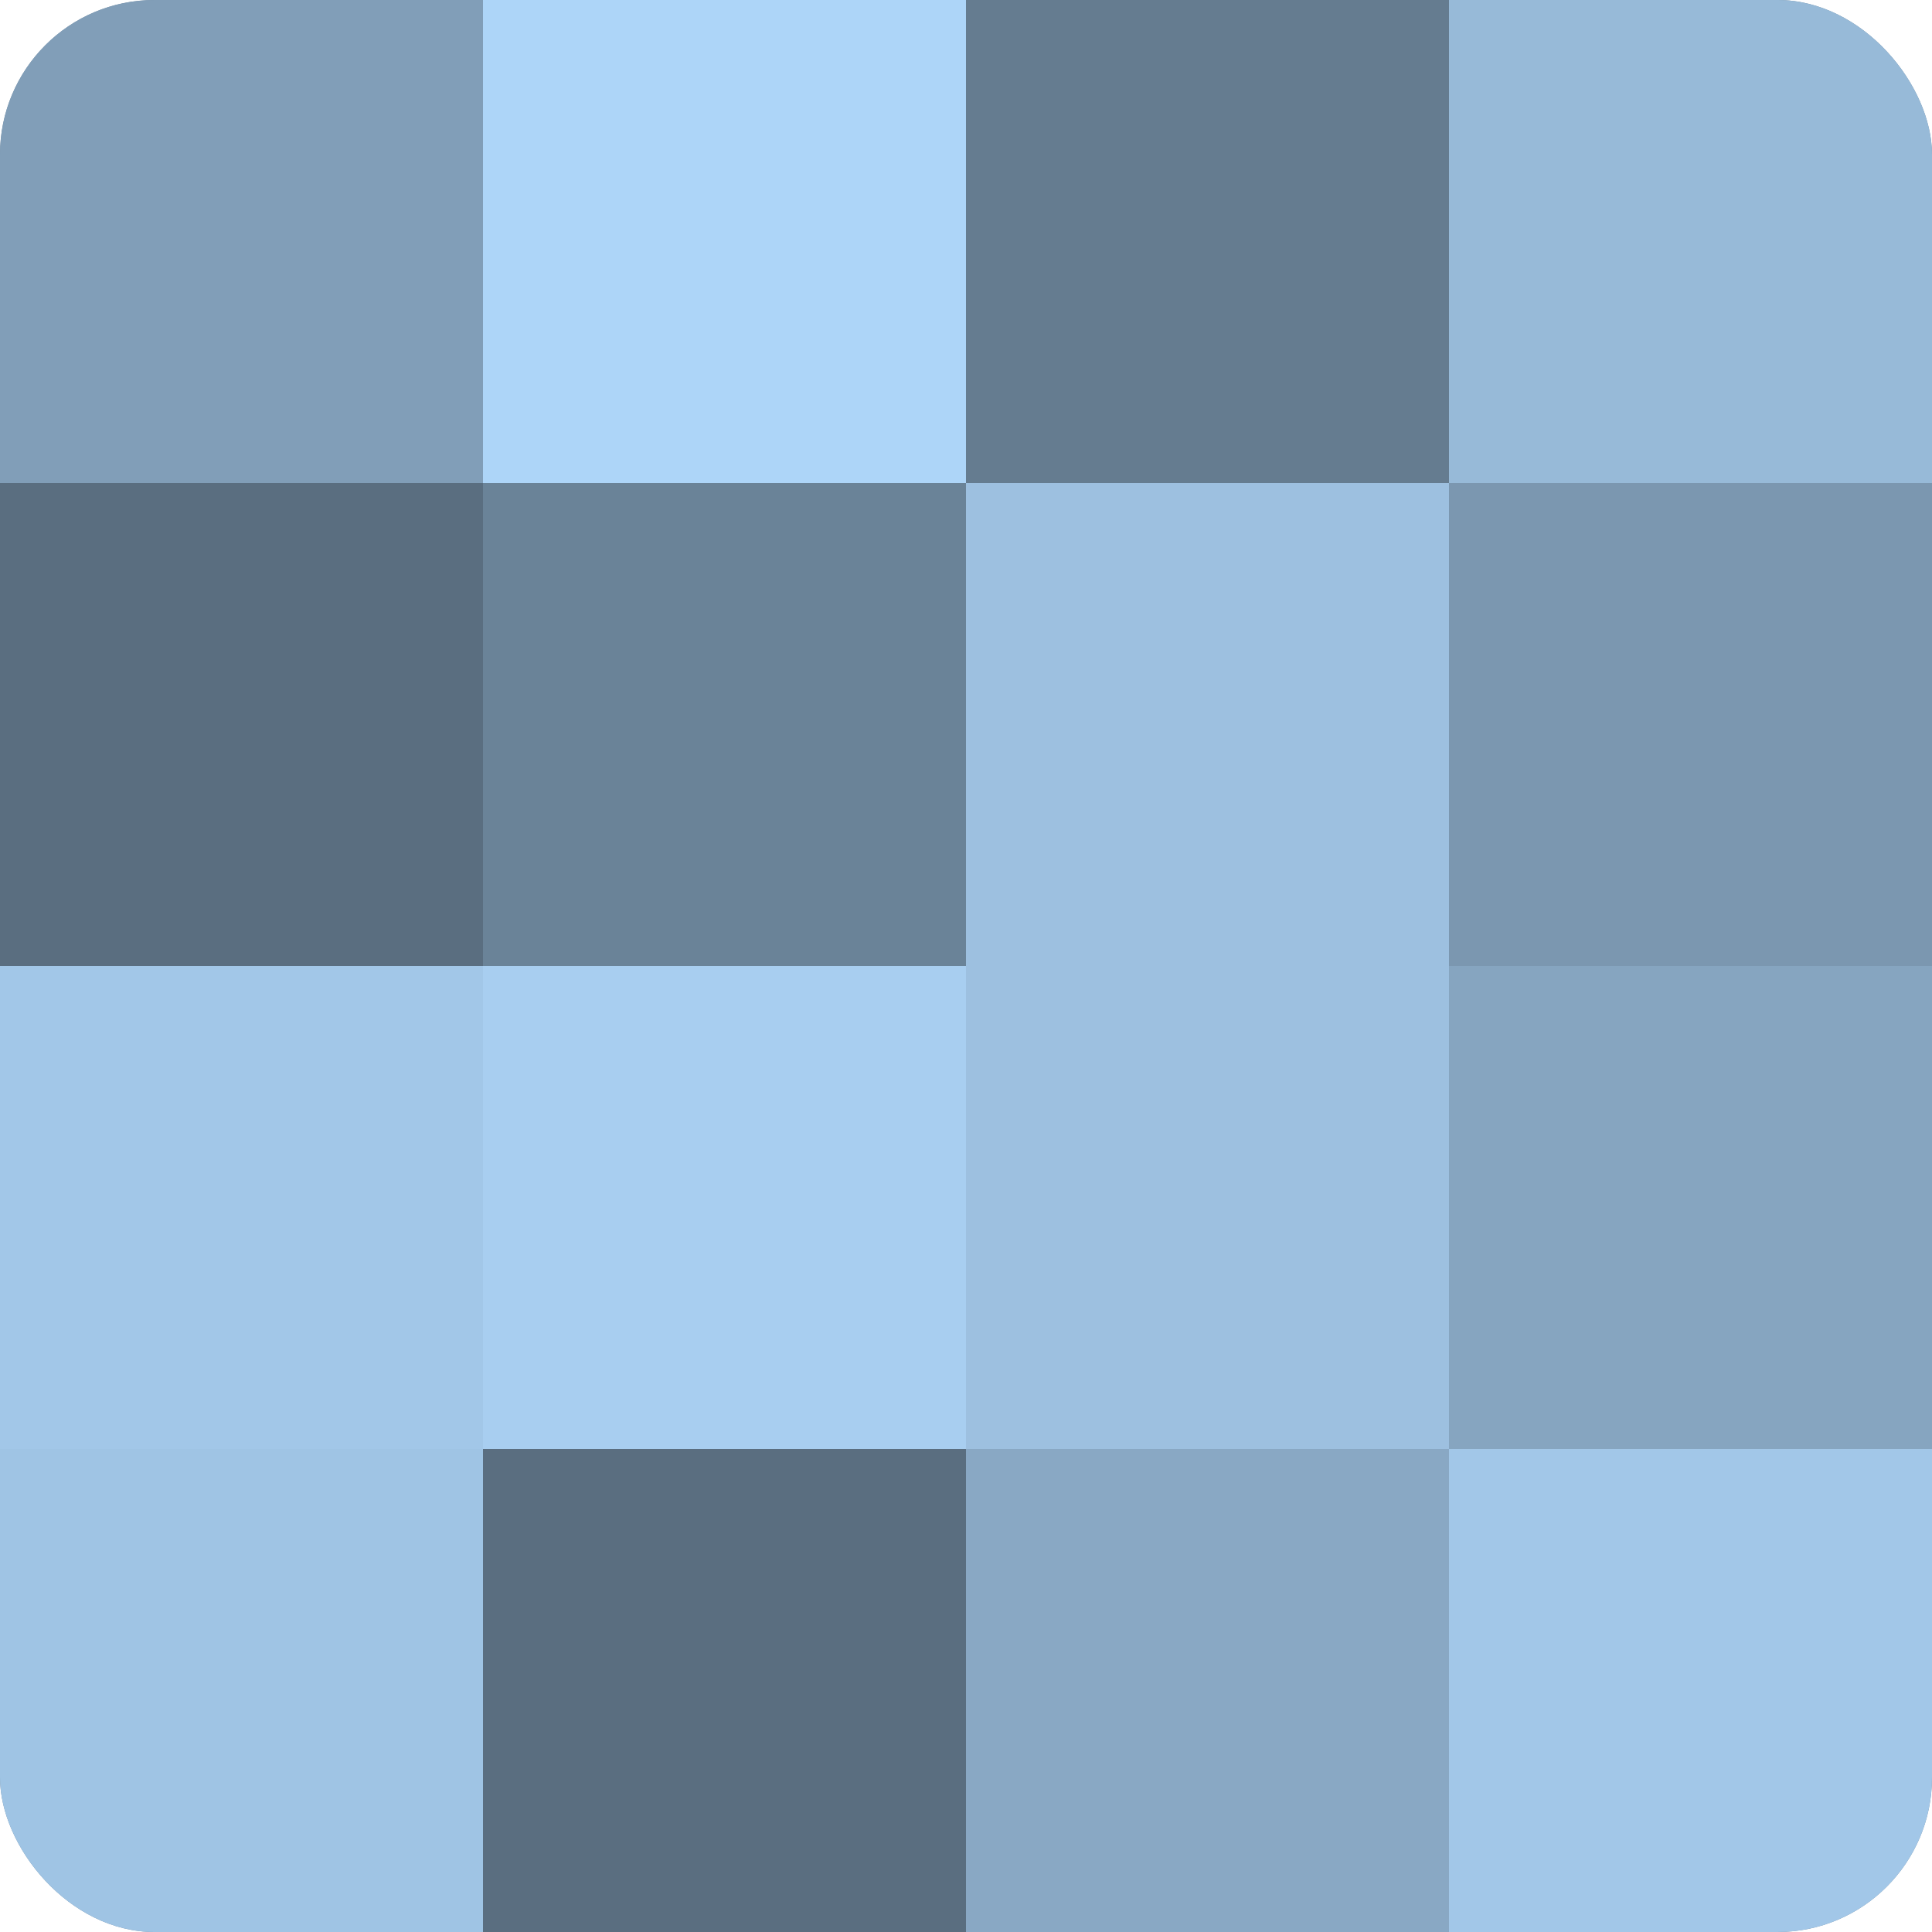
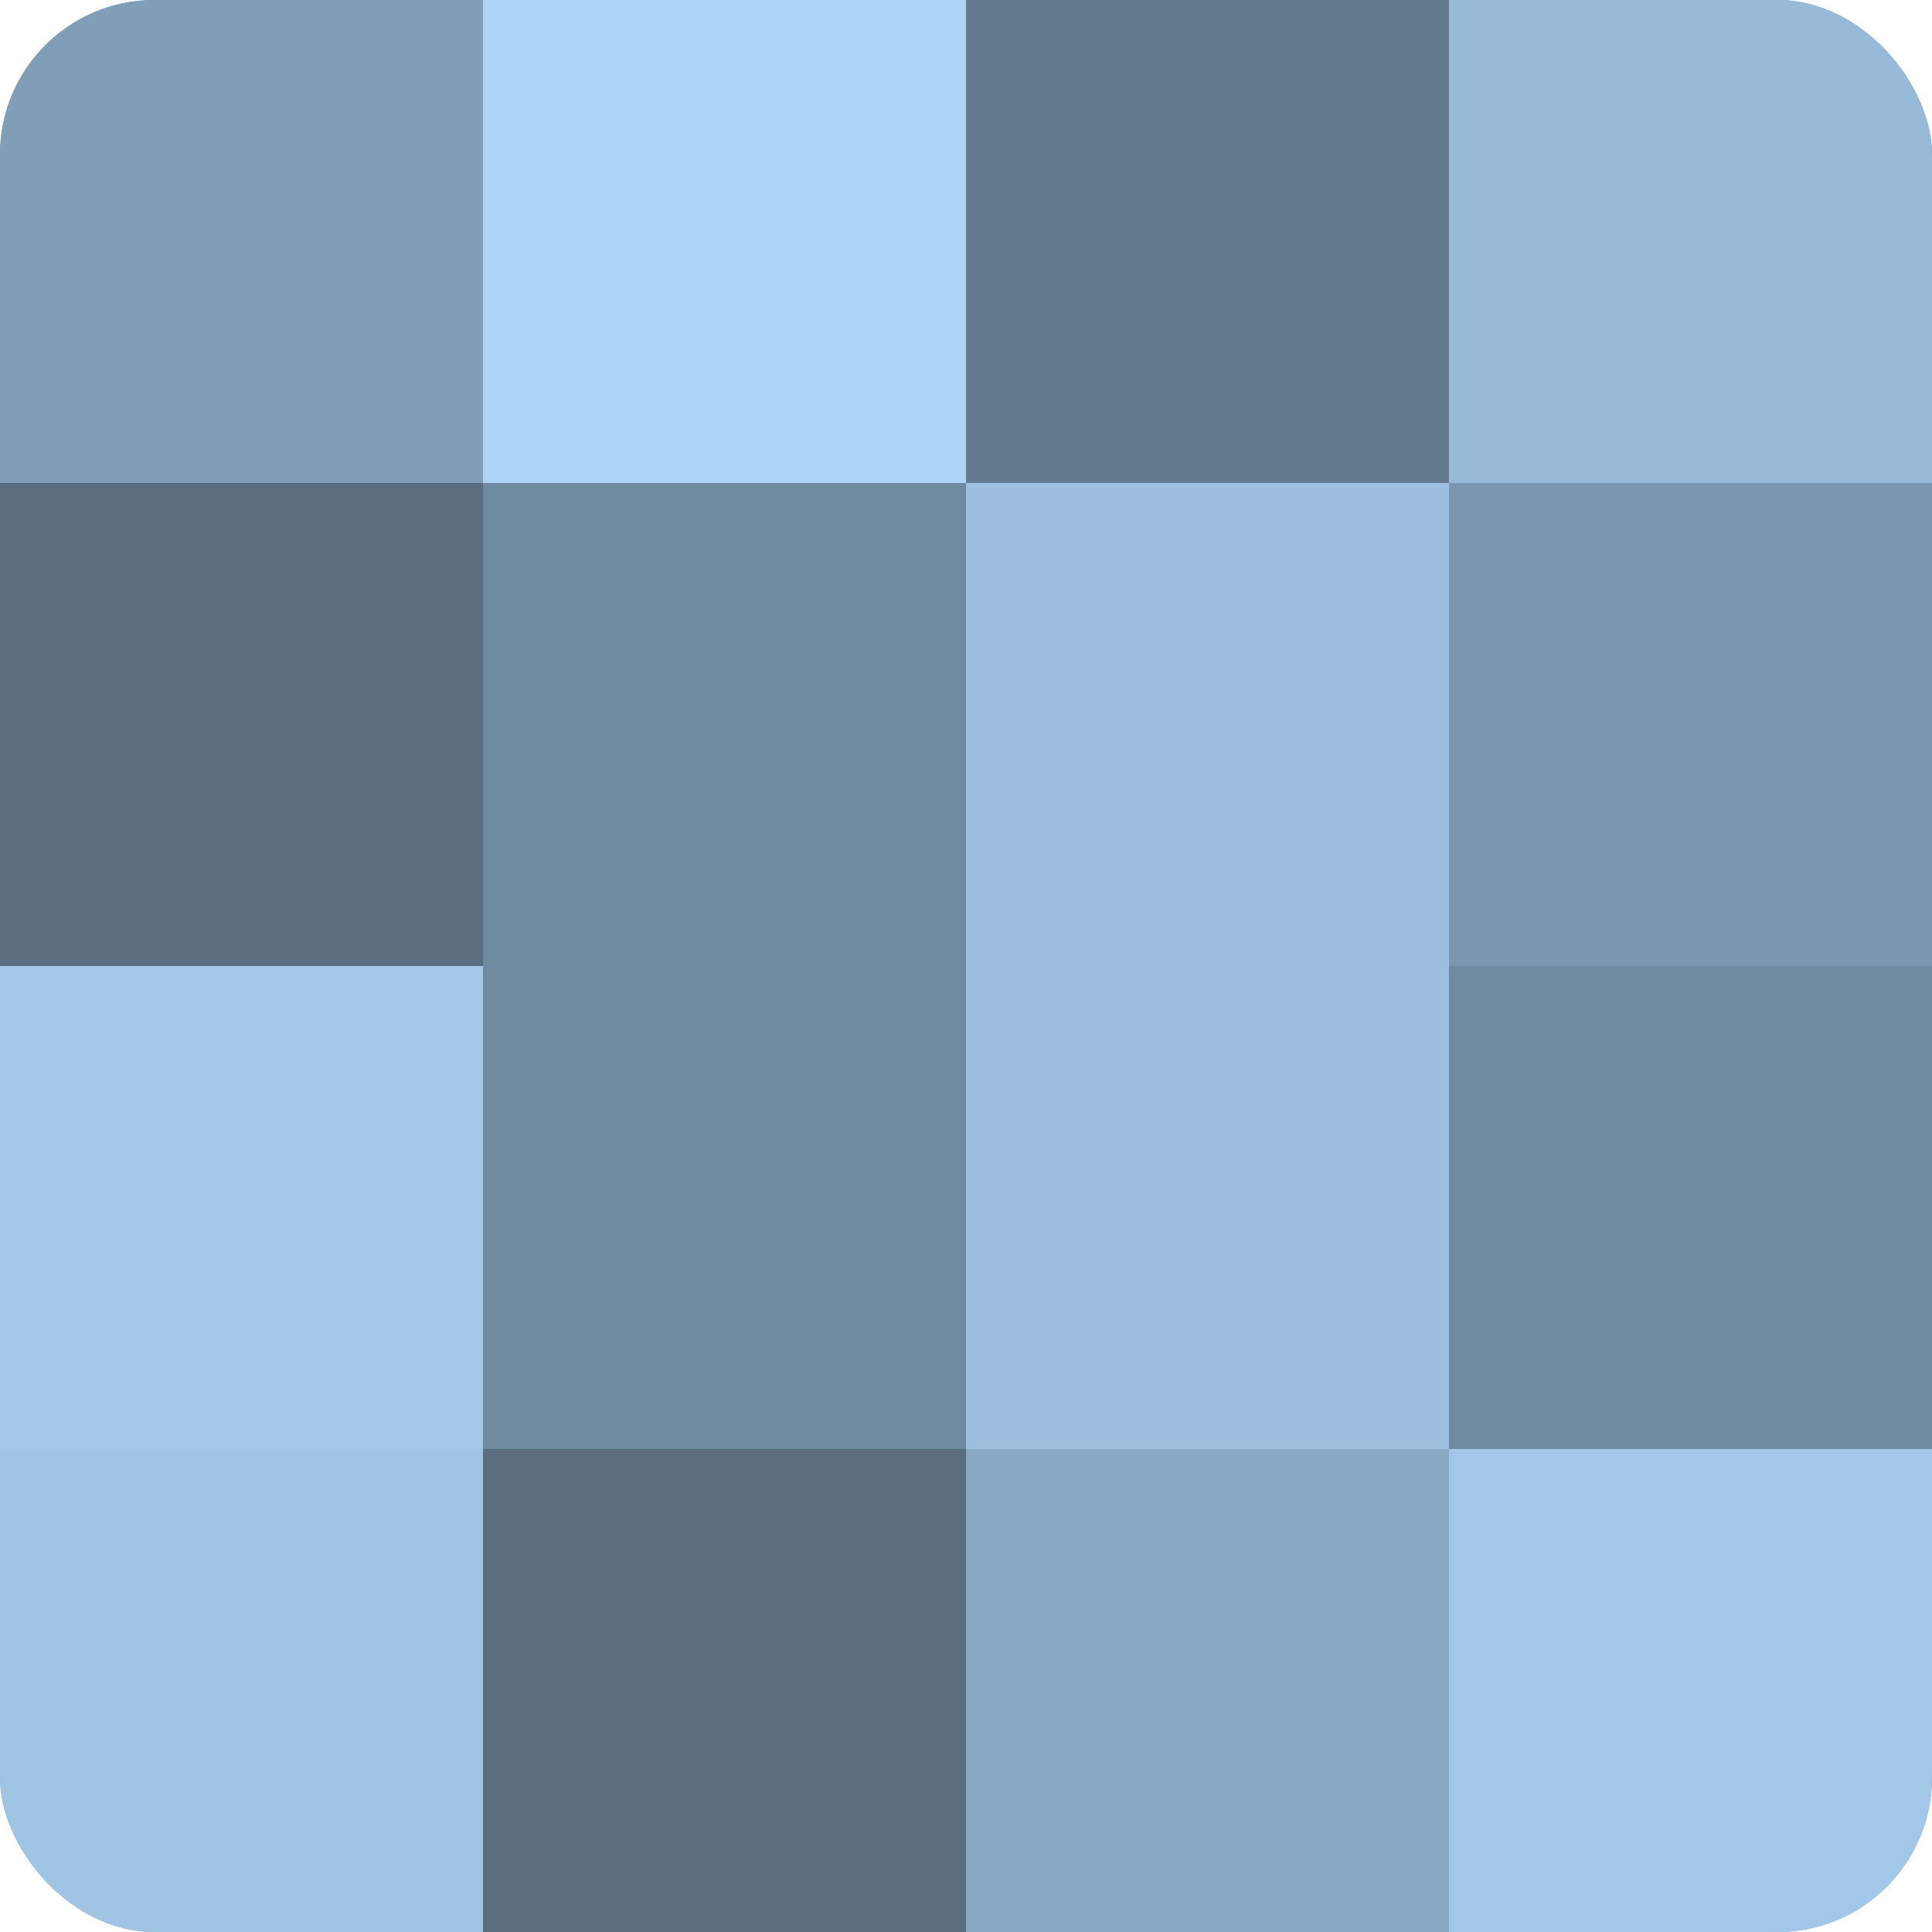
<svg xmlns="http://www.w3.org/2000/svg" width="60" height="60" viewBox="0 0 100 100" preserveAspectRatio="xMidYMid meet">
  <defs>
    <clipPath id="c" width="100" height="100">
      <rect width="100" height="100" rx="8" ry="8" />
    </clipPath>
  </defs>
  <g clip-path="url(#c)">
    <rect width="100" height="100" fill="#708aa0" />
    <rect width="25" height="25" fill="#819eb8" />
    <rect y="25" width="25" height="25" fill="#5a6e80" />
    <rect y="50" width="25" height="25" fill="#a2c7e8" />
    <rect y="75" width="25" height="25" fill="#9fc4e4" />
    <rect x="25" width="25" height="25" fill="#add5f8" />
-     <rect x="25" y="25" width="25" height="25" fill="#6a8398" />
-     <rect x="25" y="50" width="25" height="25" fill="#a8cef0" />
    <rect x="25" y="75" width="25" height="25" fill="#5a6e80" />
    <rect x="50" width="25" height="25" fill="#657c90" />
    <rect x="50" y="25" width="25" height="25" fill="#9dc0e0" />
    <rect x="50" y="50" width="25" height="25" fill="#9dc0e0" />
    <rect x="50" y="75" width="25" height="25" fill="#89a8c4" />
    <rect x="75" width="25" height="25" fill="#97bad8" />
    <rect x="75" y="25" width="25" height="25" fill="#7b97b0" />
-     <rect x="75" y="50" width="25" height="25" fill="#86a5c0" />
    <rect x="75" y="75" width="25" height="25" fill="#a2c7e8" />
  </g>
</svg>